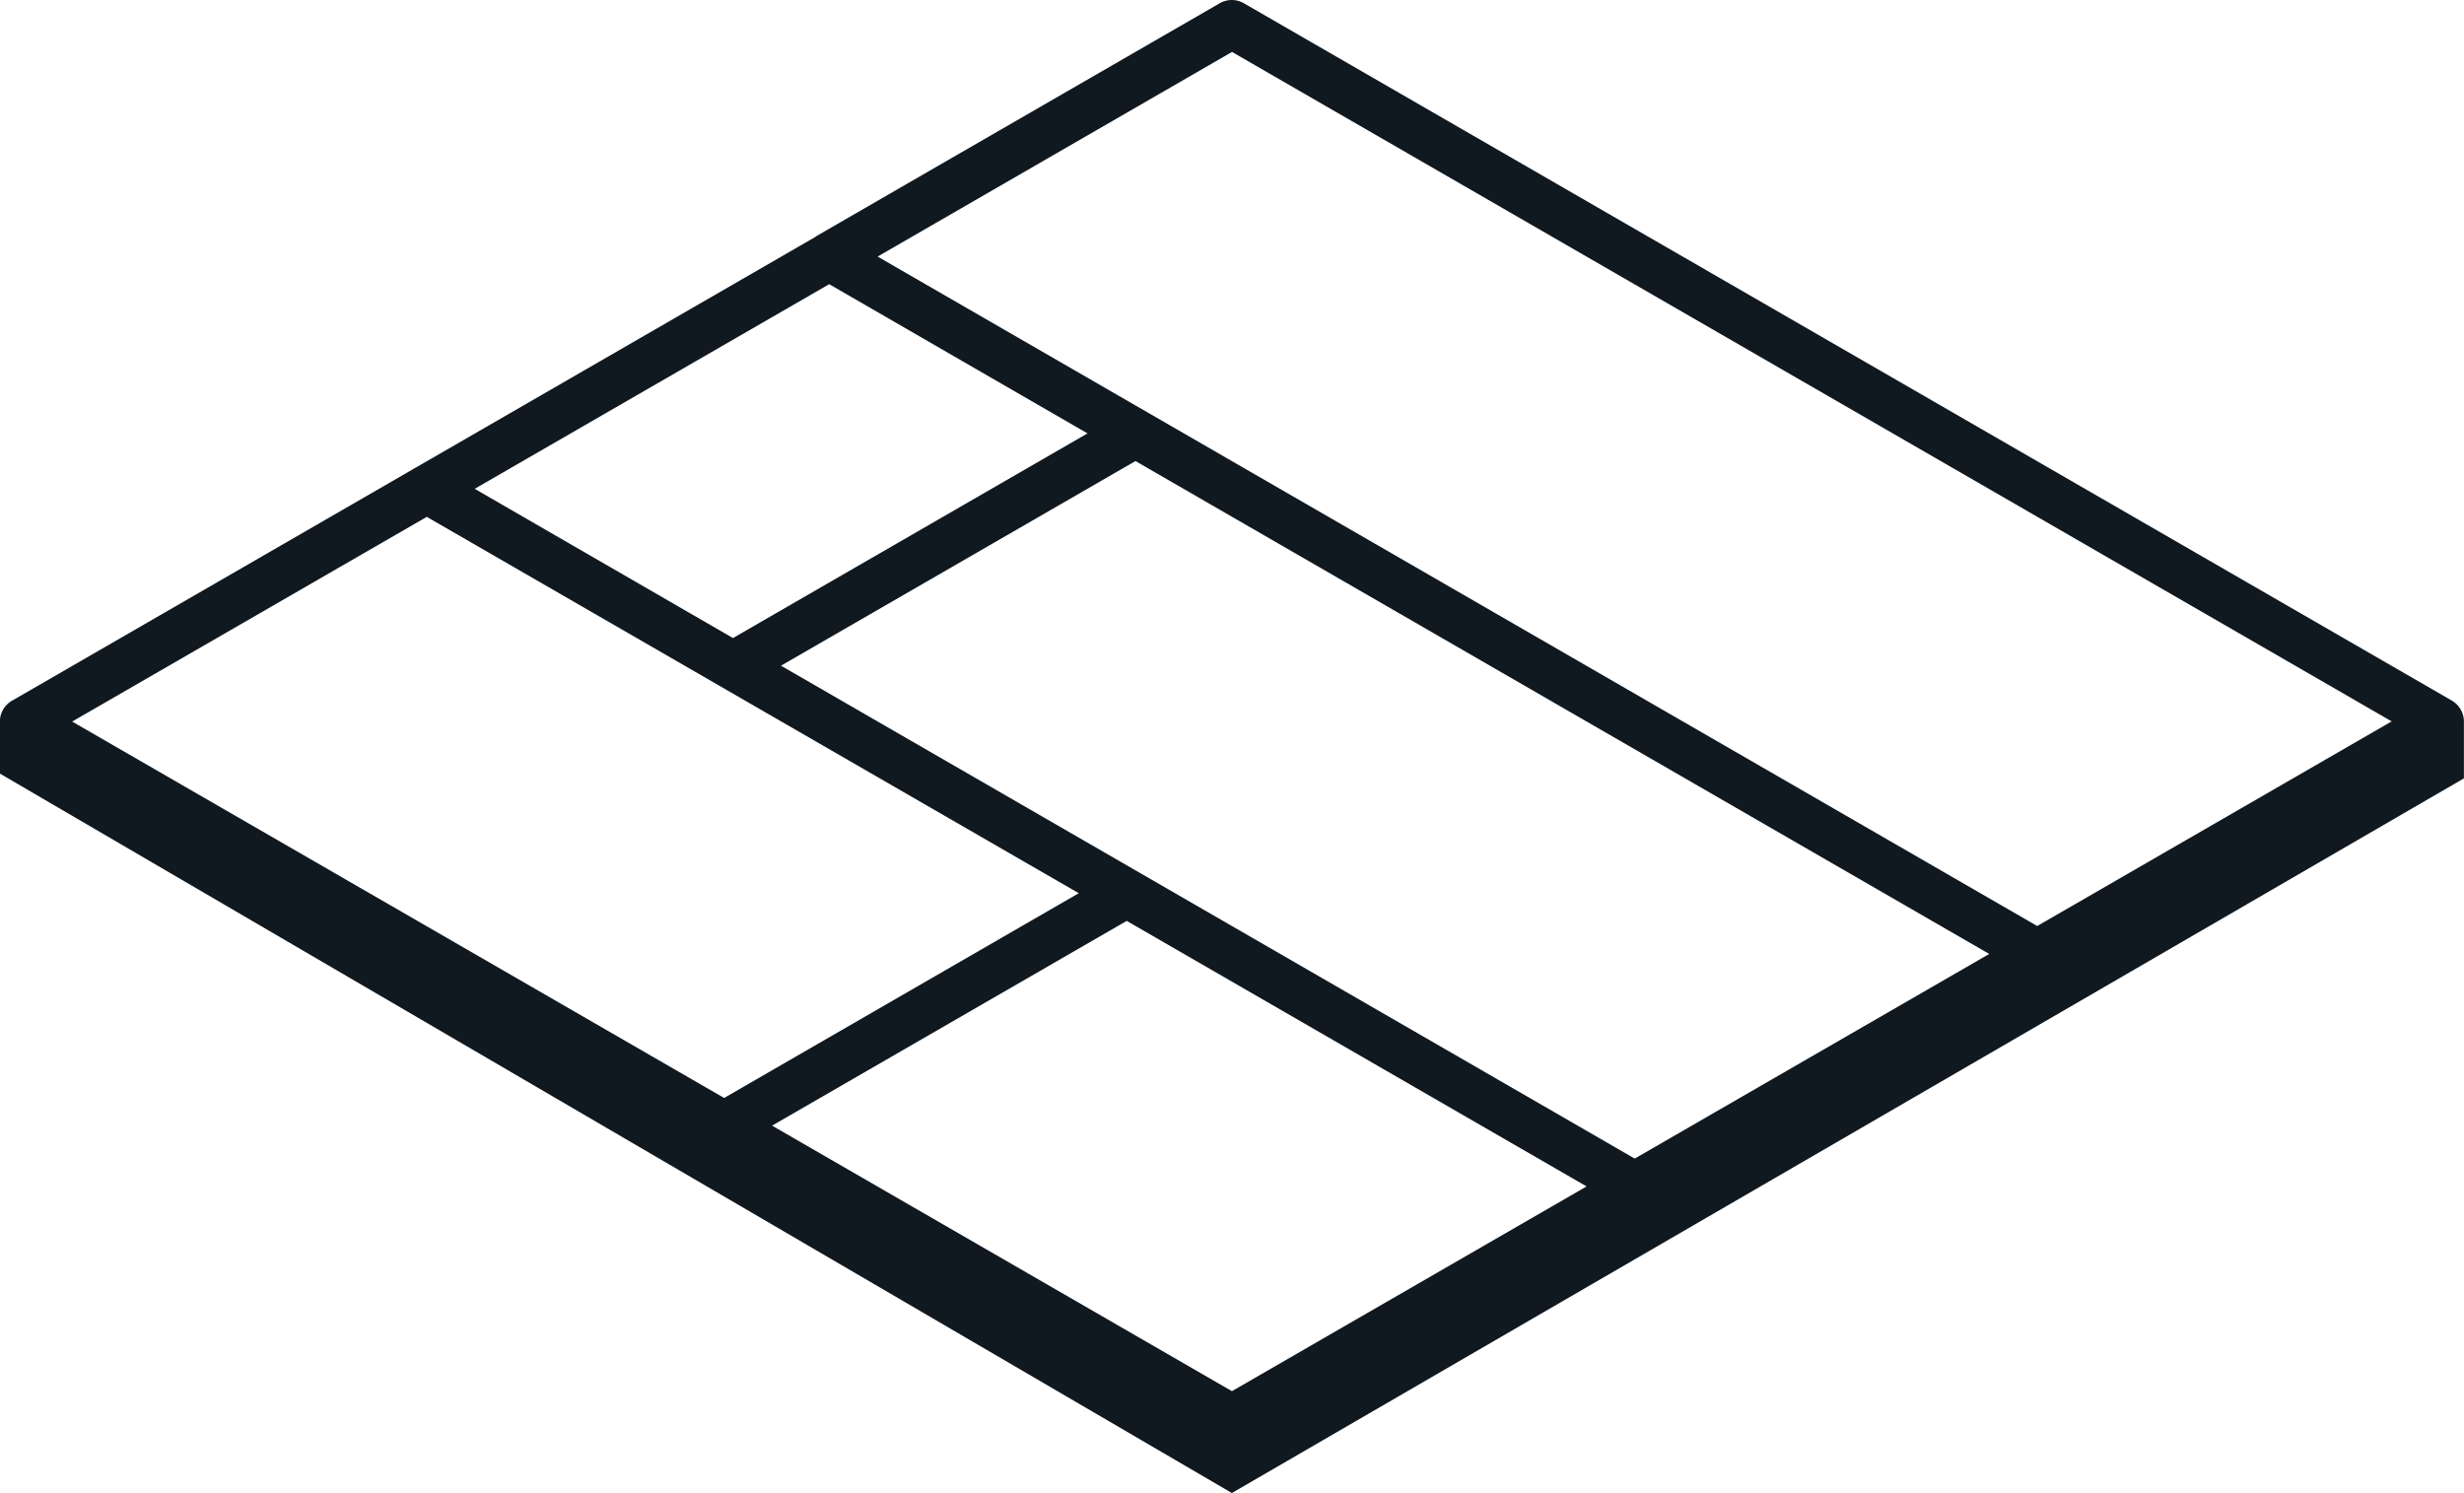
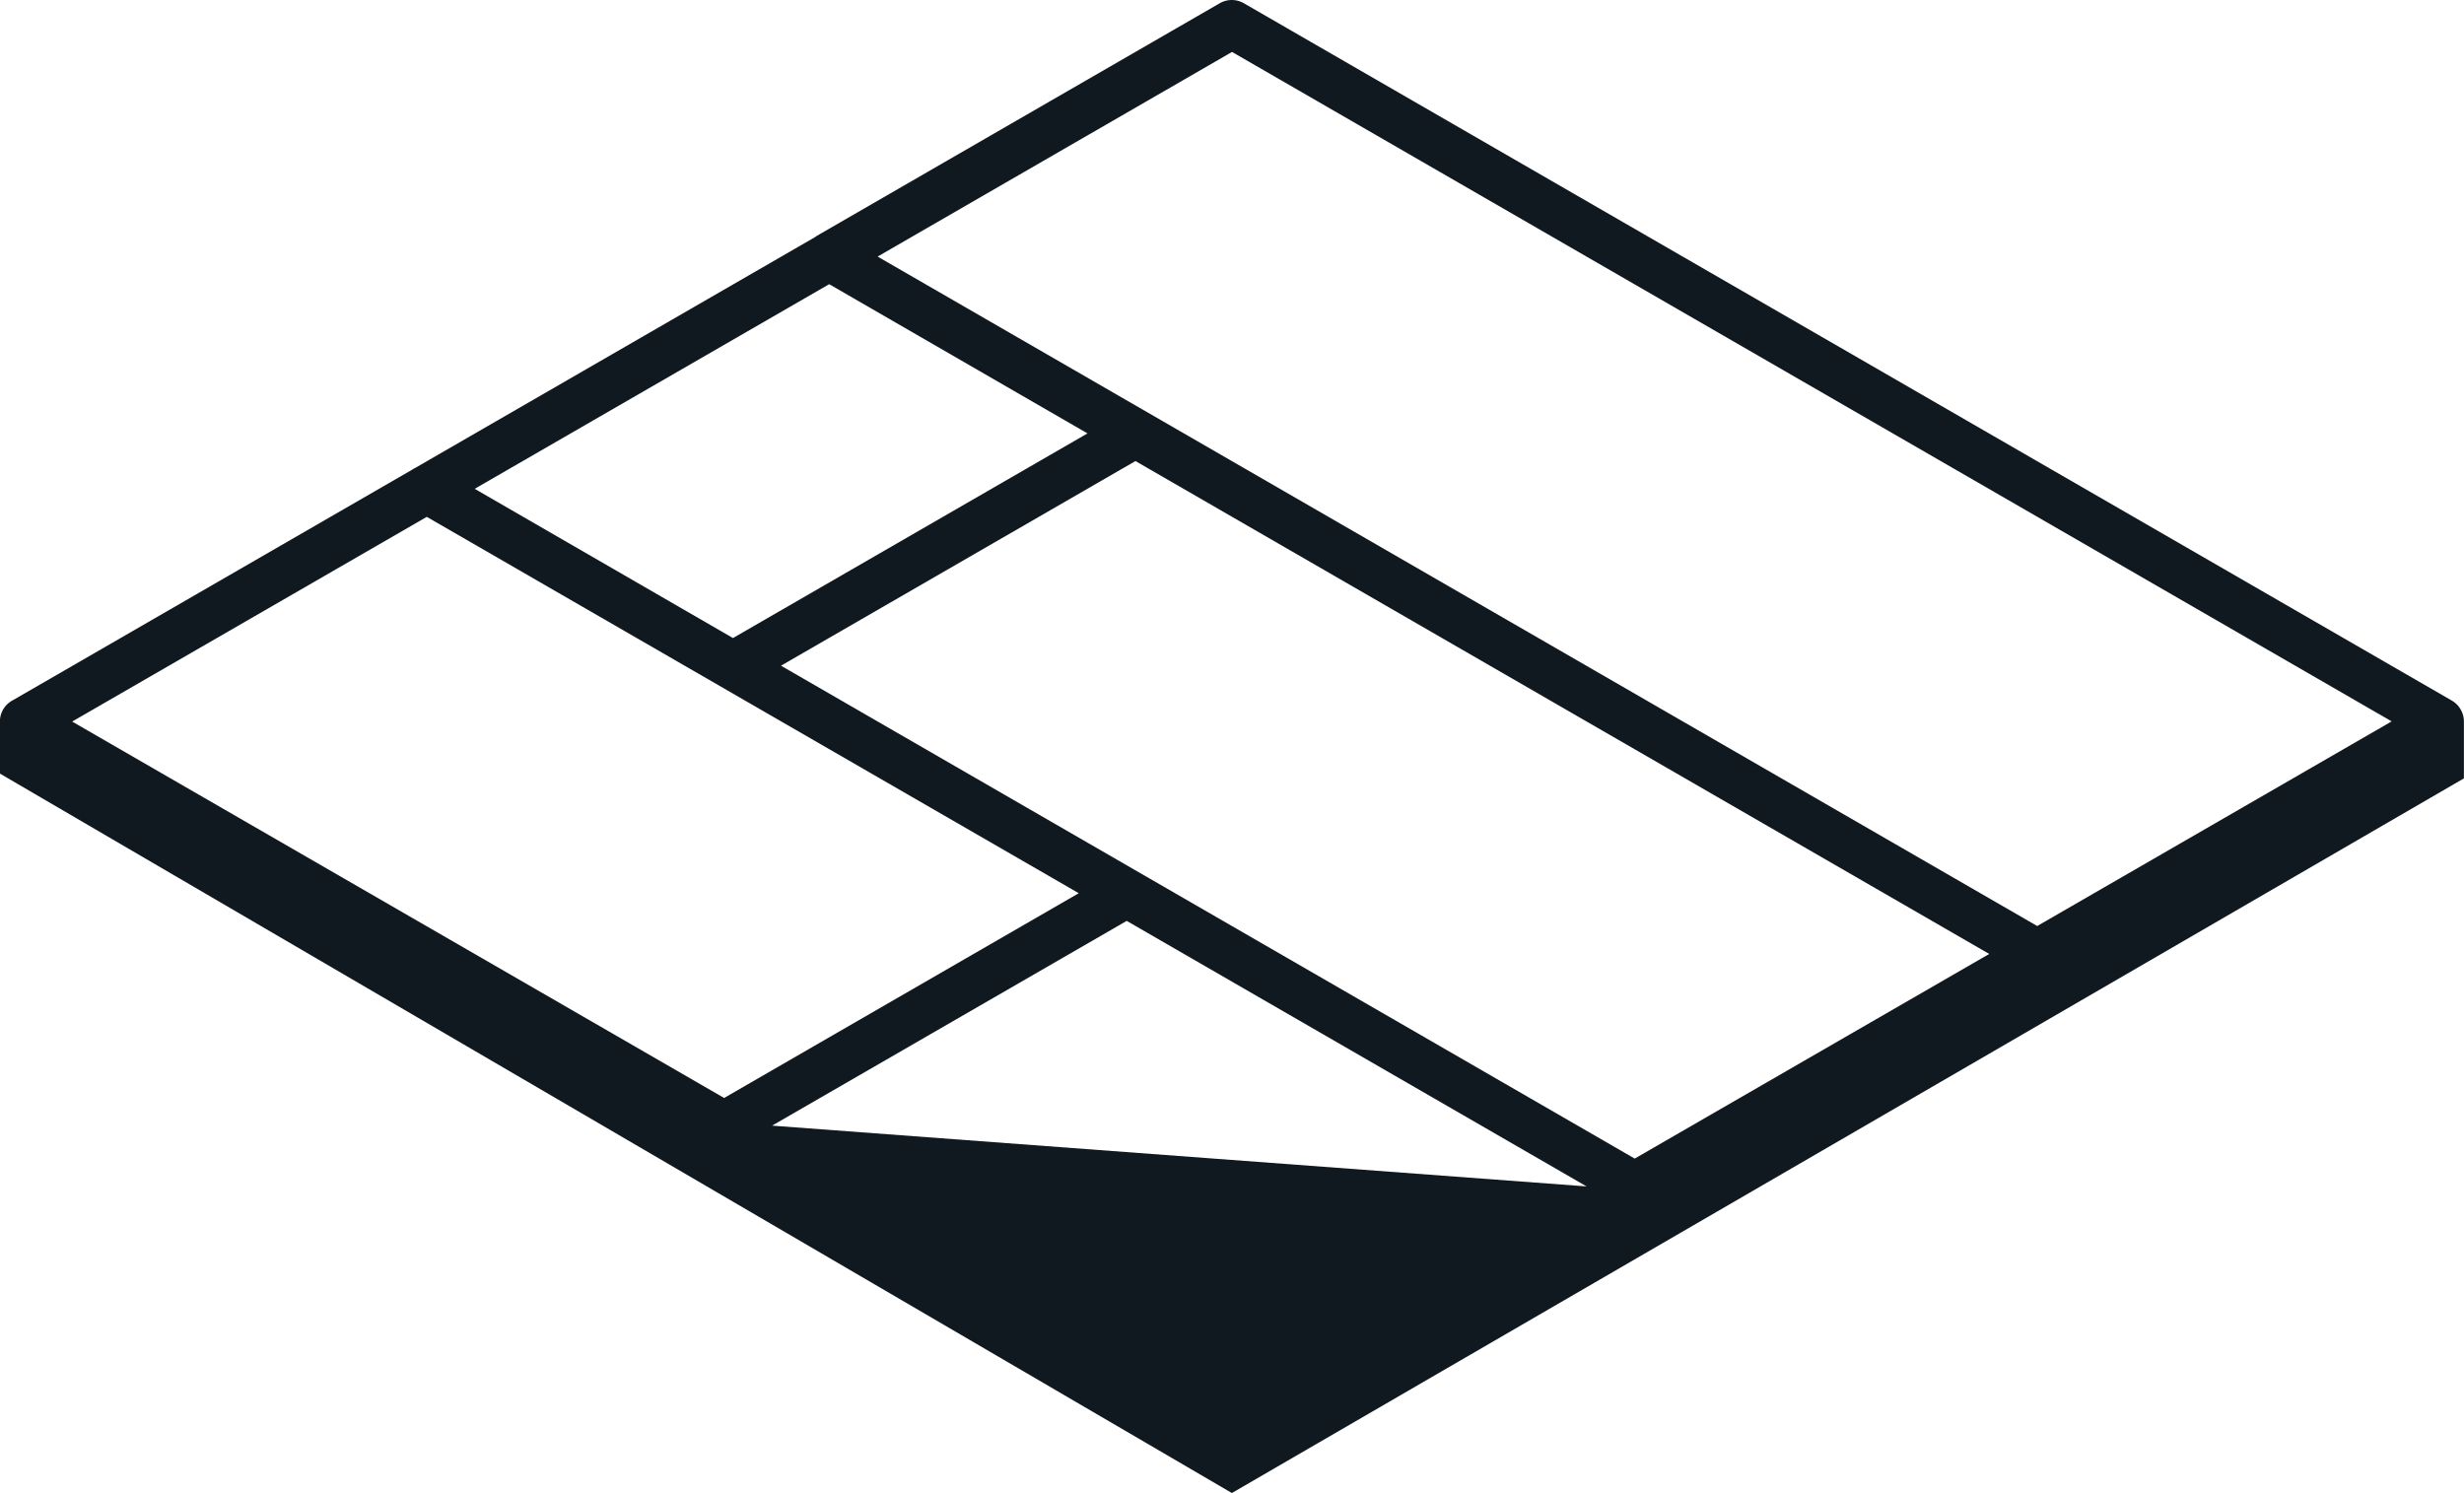
<svg xmlns="http://www.w3.org/2000/svg" width="108.967" height="66.028" viewBox="0 0 108.967 66.028">
-   <path id="Path_162" data-name="Path 162" d="M646.59,613.118a1.059,1.059,0,0,0-.4-.407l-53.421-30.843a1.067,1.067,0,0,0-1.061,0l-17.822,10.29-.089.062-17.667,10.2-.094.048-.014.014-17.734,10.24a1.061,1.061,0,0,0-.529.918v2.3l54.483,31.821,54.485-31.608v-2.5A1.052,1.052,0,0,0,646.59,613.118Zm-20.855,10.8-15.678,9.051-37.755-21.8,15.676-9.051Zm-55.556-13.972-11.423-6.6,15.678-9.051,11.423,6.6Zm15.292,11.286-15.683,9.056-28.833-16.648,15.683-9.054Zm-13.563,10.28,15.683-9.056L607.929,634.2l-15.685,9.056Zm4.667-38.438,15.673-9.051,51.284,29.609-15.675,9.051Z" transform="translate(-537.764 -581.726)" fill="#101820" />
+   <path id="Path_162" data-name="Path 162" d="M646.59,613.118a1.059,1.059,0,0,0-.4-.407l-53.421-30.843a1.067,1.067,0,0,0-1.061,0l-17.822,10.29-.089.062-17.667,10.2-.094.048-.014.014-17.734,10.24a1.061,1.061,0,0,0-.529.918v2.3l54.483,31.821,54.485-31.608v-2.5A1.052,1.052,0,0,0,646.59,613.118Zm-20.855,10.8-15.678,9.051-37.755-21.8,15.676-9.051Zm-55.556-13.972-11.423-6.6,15.678-9.051,11.423,6.6Zm15.292,11.286-15.683,9.056-28.833-16.648,15.683-9.054Zm-13.563,10.28,15.683-9.056L607.929,634.2Zm4.667-38.438,15.673-9.051,51.284,29.609-15.675,9.051Z" transform="translate(-537.764 -581.726)" fill="#101820" />
</svg>